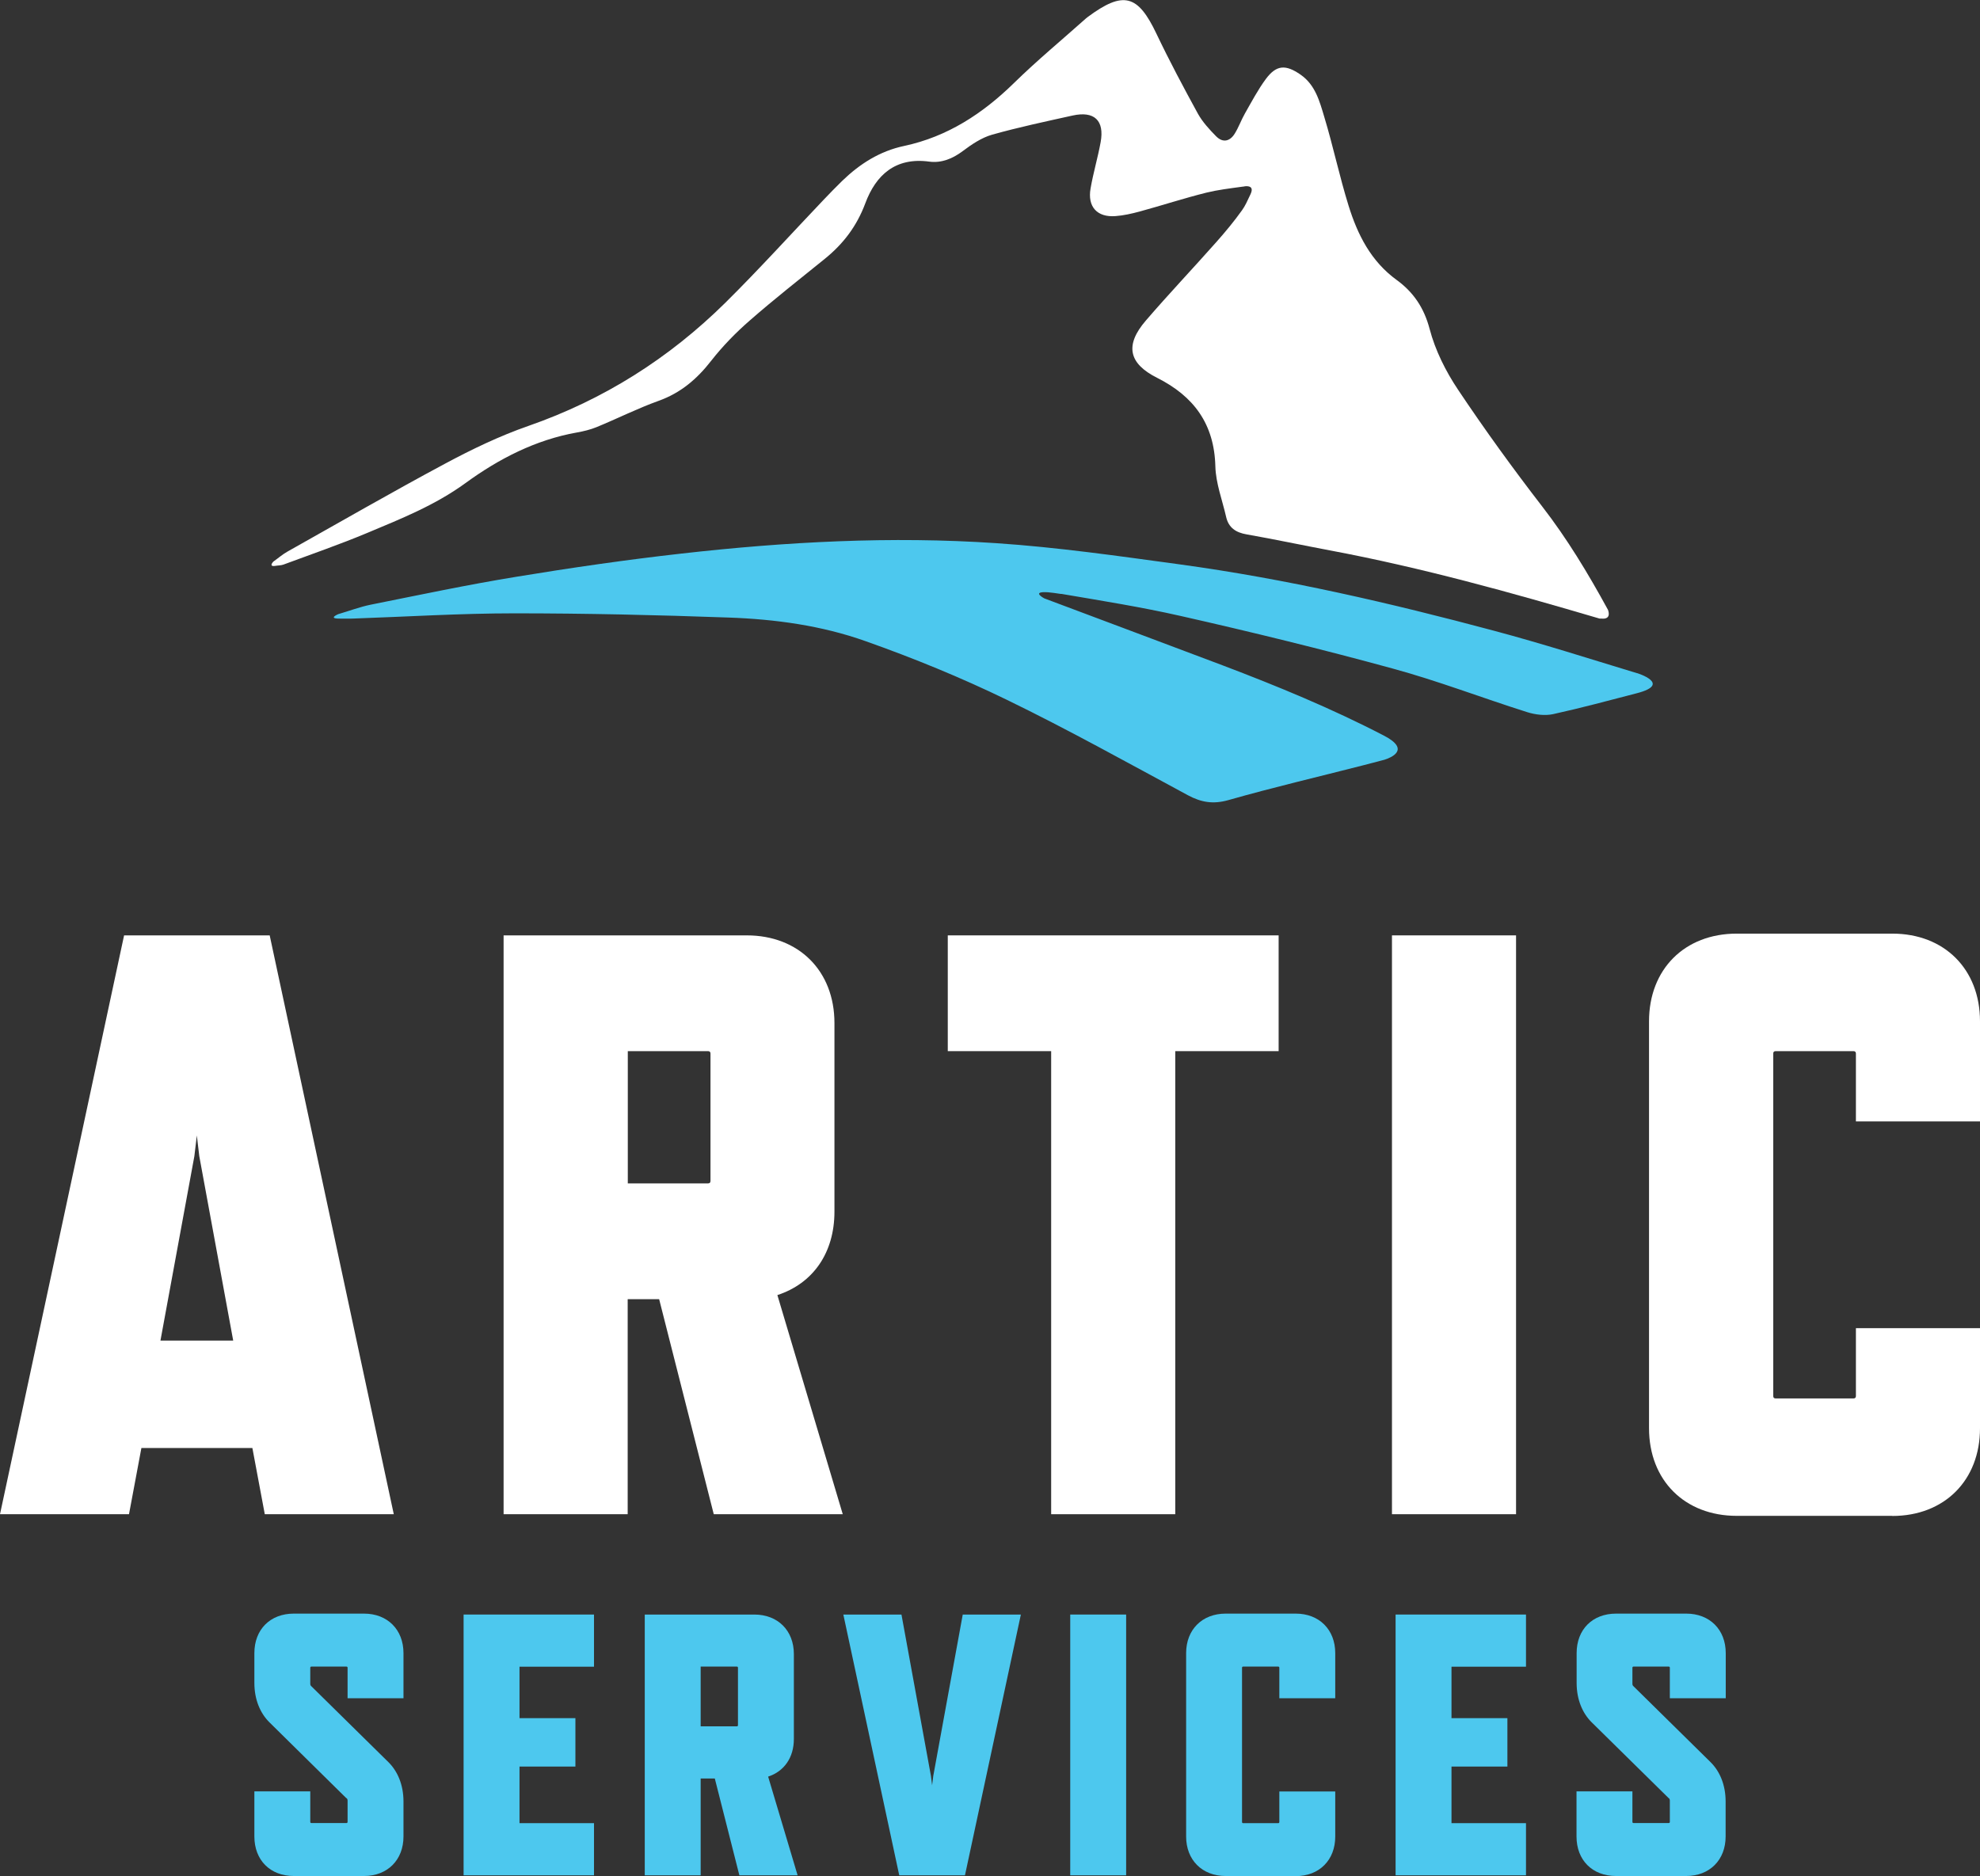
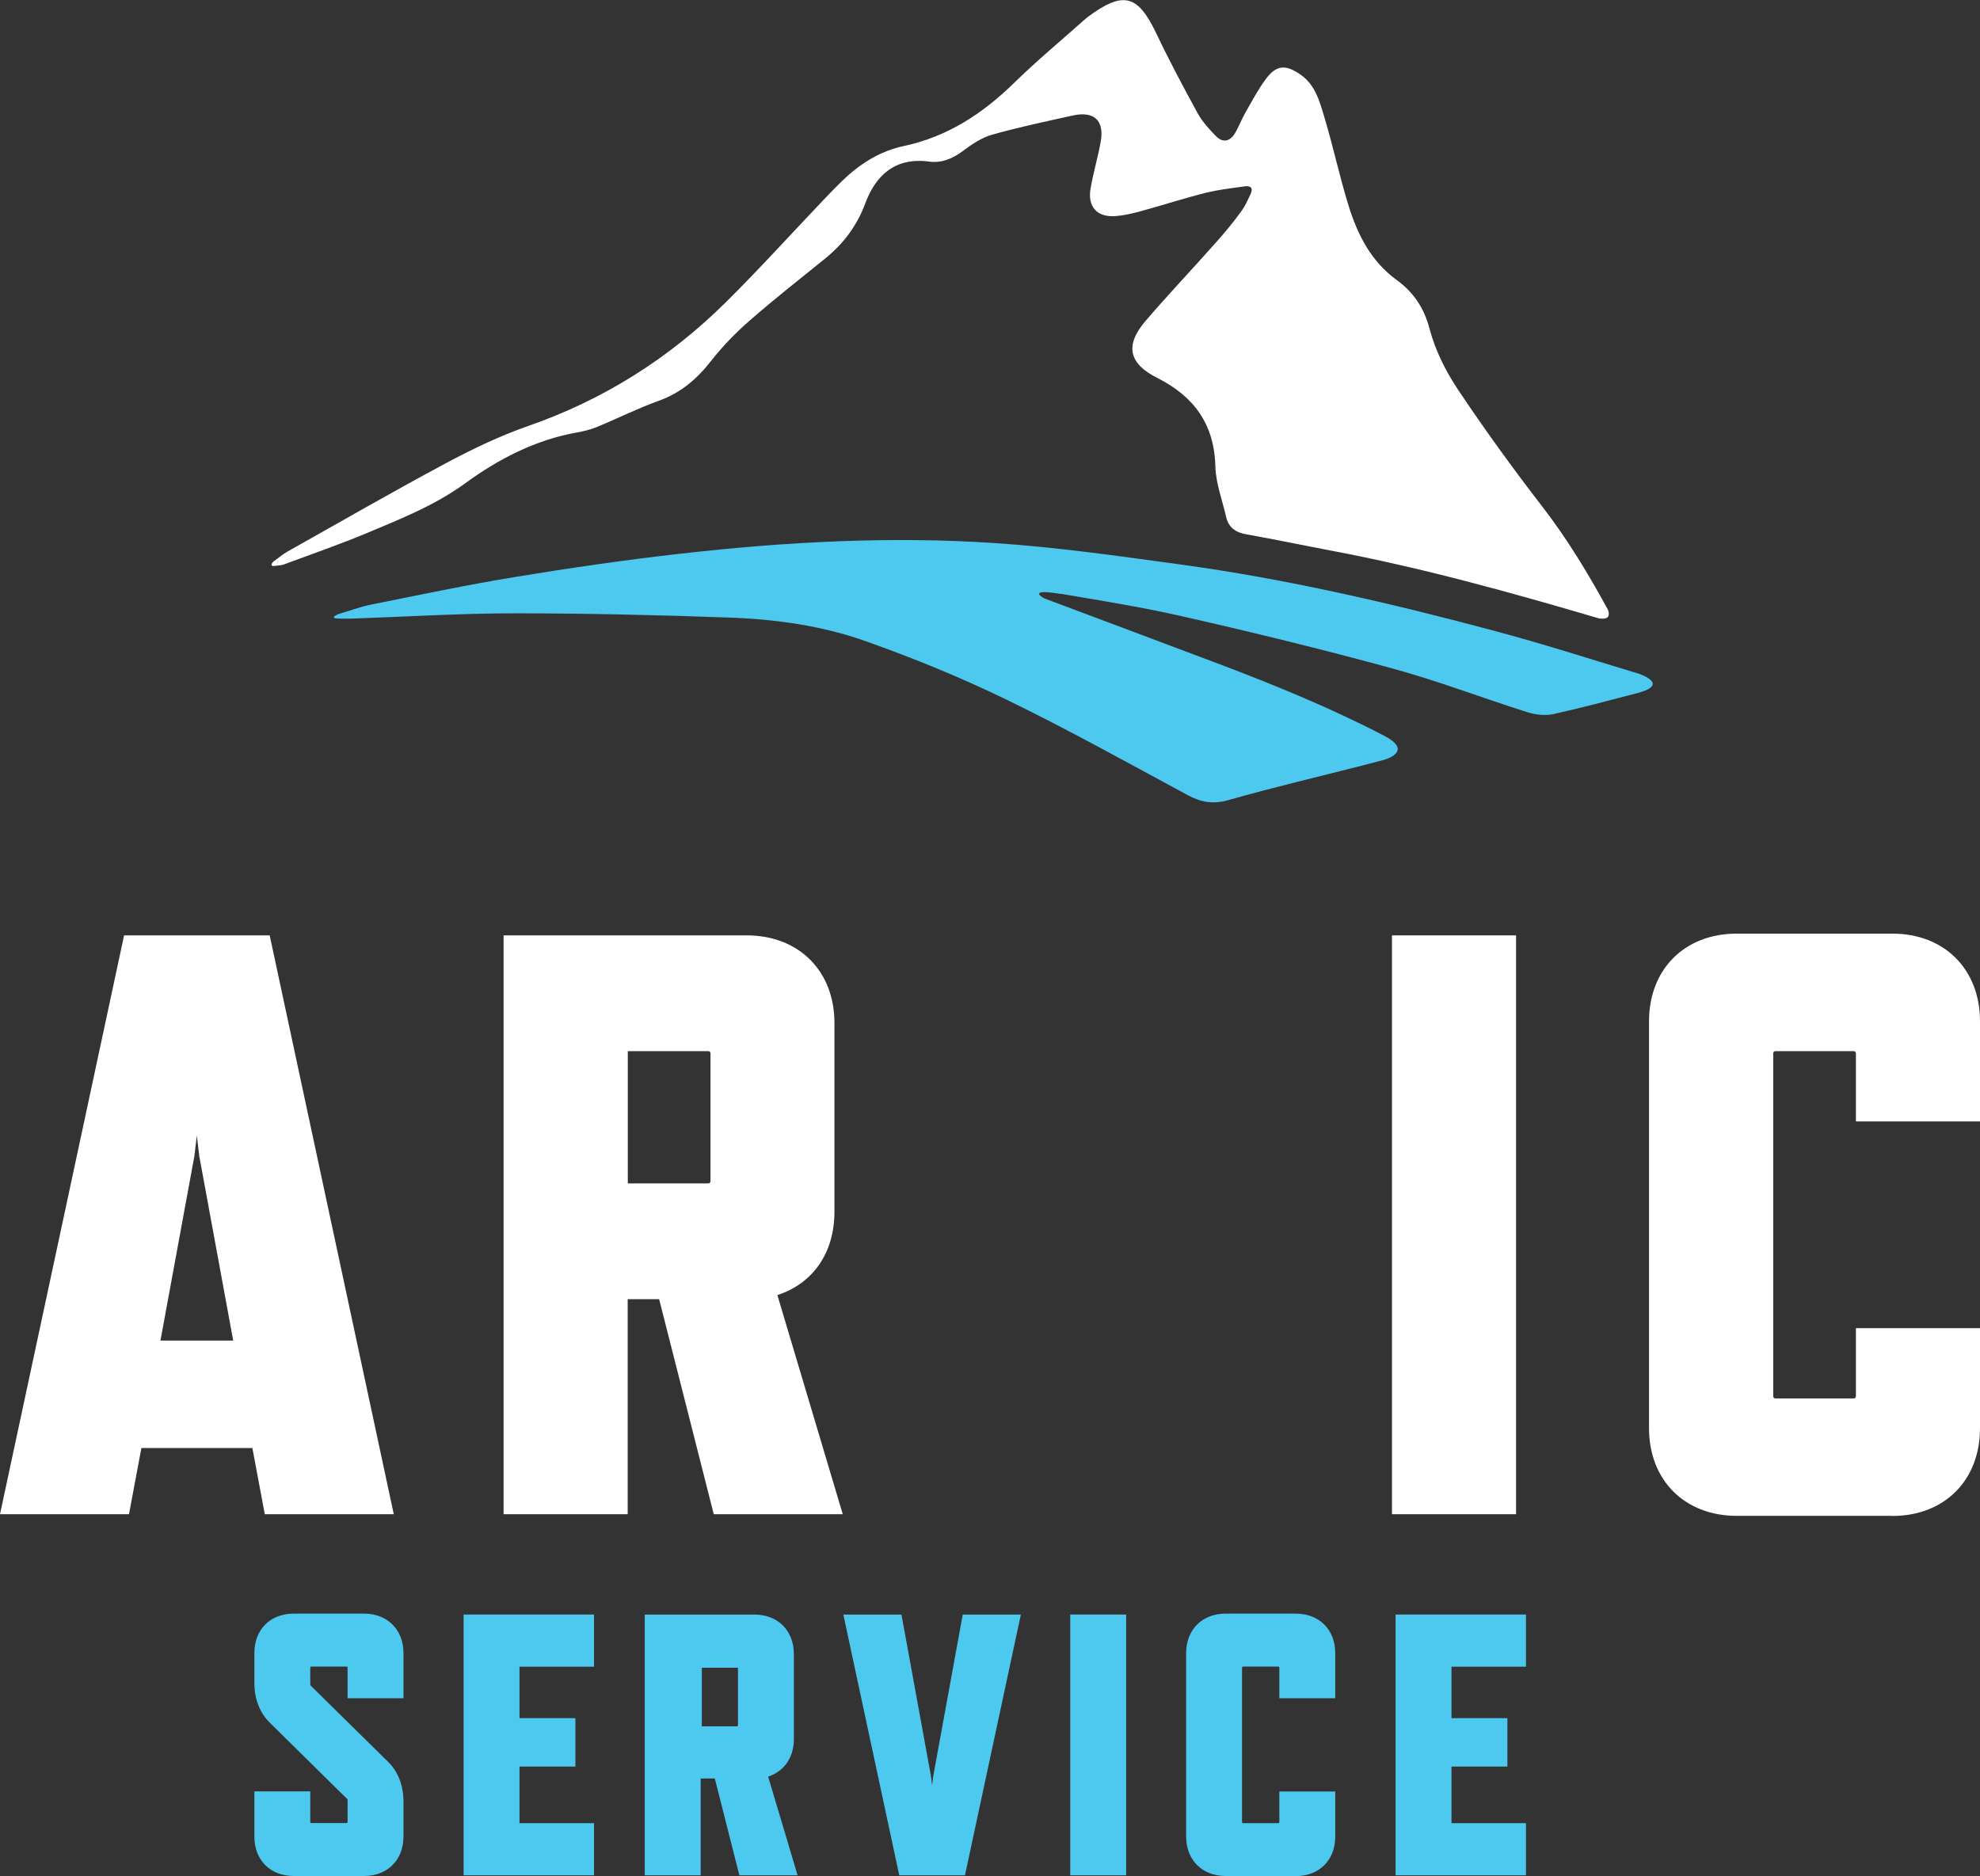
<svg xmlns="http://www.w3.org/2000/svg" id="Layer_2" viewBox="0 0 169.3 160.43">
  <rect x="0" y="0" width="169.3" height="160.43" fill="#333333" stroke="none" />
  <defs>
    <style>.cls-1{fill:#fff;}.cls-2{fill:#4dc8ee;}</style>
  </defs>
  <g id="Layer_1-2">
    <path class="cls-1" d="m21.57,123.83h-9.48l-1.06,5.66H0l10.61-49.5h12.45l10.61,49.5h-11.03l-1.06-5.66Zm-1.63-9.19l-2.9-15.77-.21-1.77-.21,1.77-2.9,15.77h6.22Z" />
    <path class="cls-1" d="m61.03,129.49l-4.67-18.39h-2.69v18.39h-10.61v-49.5h20.79c4.45,0,7.5,3.04,7.5,7.5v16.12c0,3.54-1.84,6.15-4.88,7.14l5.59,18.74h-11.03Zm-7.35-28.29h6.86c.14,0,.21-.07.21-.21v-10.89c0-.14-.07-.21-.21-.21h-6.86v11.31Z" />
-     <path class="cls-1" d="m100.49,89.89v39.6h-10.61v-39.6h-8.84v-9.9h28.29v9.9h-8.84Z" />
    <path class="cls-1" d="m119.02,129.49v-49.5h10.61v49.5h-10.61Z" />
    <path class="cls-1" d="m161.8,129.63h-13.3c-4.45,0-7.5-3.04-7.5-7.5v-34.79c0-4.45,3.04-7.5,7.5-7.5h13.3c4.45,0,7.5,3.04,7.5,7.5v8.56h-10.61v-5.8c0-.14-.07-.21-.21-.21h-6.65c-.14,0-.21.07-.21.21v29.28c0,.14.07.21.21.21h6.65c.14,0,.21-.07.21-.21v-5.8h10.61v8.56c0,4.45-3.04,7.5-7.5,7.5Z" />
    <path class="cls-2" d="m29.61,153.77l-6.59-6.5c-.76-.76-1.27-1.91-1.27-3.35v-2.55c0-2.01,1.34-3.38,3.38-3.38h5.99c2.01,0,3.38,1.37,3.38,3.38v3.86h-4.78v-2.61c0-.06-.03-.1-.1-.1h-2.99c-.06,0-.1.03-.1.1v1.37c0,.1.03.16.1.22l6.6,6.5c.76.76,1.27,1.91,1.27,3.35v2.99c0,2.01-1.37,3.38-3.38,3.38h-5.99c-2.04,0-3.38-1.37-3.38-3.38v-3.86h4.78v2.61c0,.06.03.1.1.1h2.99c.06,0,.1-.03.1-.1v-1.82c0-.1-.03-.16-.1-.22Z" />
    <path class="cls-2" d="m39.64,160.37v-22.3h11.15v4.46h-6.37v4.4h4.78v4.14h-4.78v4.84h6.37v4.46h-11.15Z" />
-     <path class="cls-2" d="m63.22,160.37l-2.1-8.28h-1.21v8.28h-4.78v-22.3h9.37c2.01,0,3.38,1.37,3.38,3.38v7.26c0,1.59-.83,2.77-2.2,3.22l2.52,8.44h-4.97Zm-3.31-12.74h3.09c.06,0,.1-.03.1-.1v-4.91c0-.06-.03-.1-.1-.1h-3.09v5.1Z" />
+     <path class="cls-2" d="m63.22,160.37l-2.1-8.28h-1.21v8.28h-4.78v-22.3h9.37c2.01,0,3.38,1.37,3.38,3.38v7.26c0,1.59-.83,2.77-2.2,3.22l2.52,8.44h-4.97Zm-3.31-12.74h3.09c.06,0,.1-.03.1-.1v-4.91h-3.09v5.1Z" />
    <path class="cls-2" d="m76.89,160.37l-4.78-22.3h4.97l2.52,13.8.1.8.1-.8,2.52-13.8h4.97l-4.78,22.3h-5.61Z" />
    <path class="cls-2" d="m91.51,160.37v-22.3h4.78v22.3h-4.78Z" />
    <path class="cls-2" d="m110.79,160.43h-5.99c-2.01,0-3.38-1.37-3.38-3.38v-15.68c0-2.01,1.37-3.38,3.38-3.38h5.99c2.01,0,3.38,1.37,3.38,3.38v3.86h-4.78v-2.61c0-.06-.03-.1-.1-.1h-2.99c-.06,0-.1.03-.1.1v13.19c0,.06.03.1.1.1h2.99c.06,0,.1-.03.1-.1v-2.61h4.78v3.86c0,2.01-1.37,3.38-3.38,3.38Z" />
    <path class="cls-2" d="m119.33,160.37v-22.3h11.15v4.46h-6.37v4.4h4.78v4.14h-4.78v4.84h6.37v4.46h-11.15Z" />
-     <path class="cls-2" d="m142.68,153.77l-6.6-6.5c-.76-.76-1.27-1.91-1.27-3.35v-2.55c0-2.01,1.34-3.38,3.38-3.38h5.99c2.01,0,3.38,1.37,3.38,3.38v3.86h-4.78v-2.61c0-.06-.03-.1-.1-.1h-3c-.06,0-.1.03-.1.1v1.37c0,.1.03.16.1.22l6.6,6.5c.76.76,1.27,1.91,1.27,3.35v2.99c0,2.01-1.37,3.38-3.38,3.38h-5.99c-2.04,0-3.38-1.37-3.38-3.38v-3.86h4.78v2.61c0,.06.03.1.1.1h3c.06,0,.1-.03.1-.1v-1.82c0-.1-.03-.16-.1-.22Z" />
    <path class="cls-1" d="m136.84,52.89c.91.13.73-.52.65-.74-1.73-3.17-3.5-6.09-5.61-8.82-2.51-3.25-4.92-6.58-7.2-9.99-1.06-1.58-1.96-3.38-2.44-5.21-.48-1.82-1.39-3.15-2.82-4.19-2.2-1.6-3.34-3.87-4.11-6.35-.78-2.51-1.32-5.09-2.08-7.6-.4-1.33-.76-2.73-2.03-3.61-1.26-.87-2.05-.85-2.96.37-.68.92-1.22,1.95-1.79,2.95-.32.56-.53,1.17-.87,1.72-.41.67-1.02.82-1.6.23-.58-.59-1.16-1.22-1.56-1.94-1.23-2.25-2.44-4.52-3.54-6.83-1.59-3.35-2.83-3.68-5.87-1.43-.05.04-.1.08-.15.12-2.06,1.84-4.19,3.6-6.16,5.53-2.68,2.62-5.69,4.59-9.39,5.38-2.08.44-3.79,1.53-5.29,2.98-.55.54-1.09,1.09-1.62,1.65-2.79,2.93-5.51,5.94-8.38,8.78-4.81,4.75-10.4,8.29-16.83,10.53-2.47.86-4.86,2.01-7.17,3.25-4.52,2.42-8.97,4.99-13.44,7.5-.43.24-.8.57-1.2.85,0,0-.46.46.16.37.23-.04.48-.03.7-.11,2.39-.89,4.81-1.72,7.17-2.71,2.89-1.21,5.78-2.36,8.38-4.25,2.85-2.08,6-3.71,9.56-4.34.56-.1,1.13-.24,1.65-.45,1.78-.73,3.5-1.6,5.31-2.25,1.9-.68,3.29-1.87,4.51-3.44.98-1.25,2.11-2.41,3.31-3.45,2.08-1.82,4.25-3.52,6.4-5.26,1.58-1.28,2.73-2.79,3.46-4.75.9-2.41,2.57-3.95,5.46-3.56,1.04.14,1.99-.24,2.87-.9.76-.57,1.6-1.14,2.5-1.4,2.27-.64,4.59-1.13,6.89-1.64,1.86-.41,2.74.42,2.4,2.28-.24,1.32-.63,2.62-.86,3.95-.28,1.57.56,2.49,2.13,2.37.69-.05,1.39-.21,2.06-.39,1.91-.52,3.8-1.14,5.73-1.62.94-.23,1.92-.35,3.09-.51h0s.01,0,.01,0c.06,0,.12-.02.18-.03.3-.03.8,0,.47.69-.26.55-.45.99-.72,1.36-.67.94-1.41,1.83-2.18,2.7-2,2.26-4.08,4.45-6.05,6.74-1.8,2.09-1.48,3.66.97,4.89,3.14,1.58,4.89,3.95,4.98,7.58.04,1.44.59,2.87.92,4.31.21.93.83,1.34,1.76,1.5,2.4.42,4.78.93,7.18,1.38,7.76,1.46,15.36,3.57,22.93,5.8.04.01.09.02.13.03Z" />
    <path class="cls-2" d="m139.98,57.57c-4.05-1.23-8.11-2.53-12.23-3.63-8.86-2.37-17.8-4.44-26.9-5.68-5.21-.71-10.43-1.46-15.67-1.81-8.99-.61-17.98-.12-26.92.89-4.71.53-9.41,1.21-14.09,1.98-4.18.68-8.32,1.56-12.47,2.39-.94.19-1.85.54-2.78.81,0,0-.91.38.09.38.37,0,.75.01,1.12,0,4.62-.16,9.24-.45,13.86-.45,6.1,0,12.2.14,18.3.36,3.98.14,7.96.68,11.72,2.02,4.1,1.45,8.16,3.11,12.07,5.01,5.25,2.55,10.36,5.4,15.5,8.17,1.14.61,2.16.78,3.46.41,3.82-1.09,7.69-1.99,11.54-2.98.6-.15,1.2-.31,1.8-.47.5-.16,2.32-.85-.08-2.08-4.45-2.31-9.09-4.22-13.78-6-5-1.89-10.02-3.76-15.23-5.72-.03-.02-1.17-.62.33-.52.33.03.69.08,1.08.14.03,0,.05,0,.07,0,3.4.58,6.81,1.12,10.16,1.88,6.06,1.37,12.11,2.85,18.11,4.49,3.9,1.06,7.68,2.52,11.54,3.74.7.22,1.53.32,2.22.17,2.41-.53,4.79-1.17,7.17-1.79,3.03-.79,0-1.72,0-1.72Z" />
  </g>
</svg>